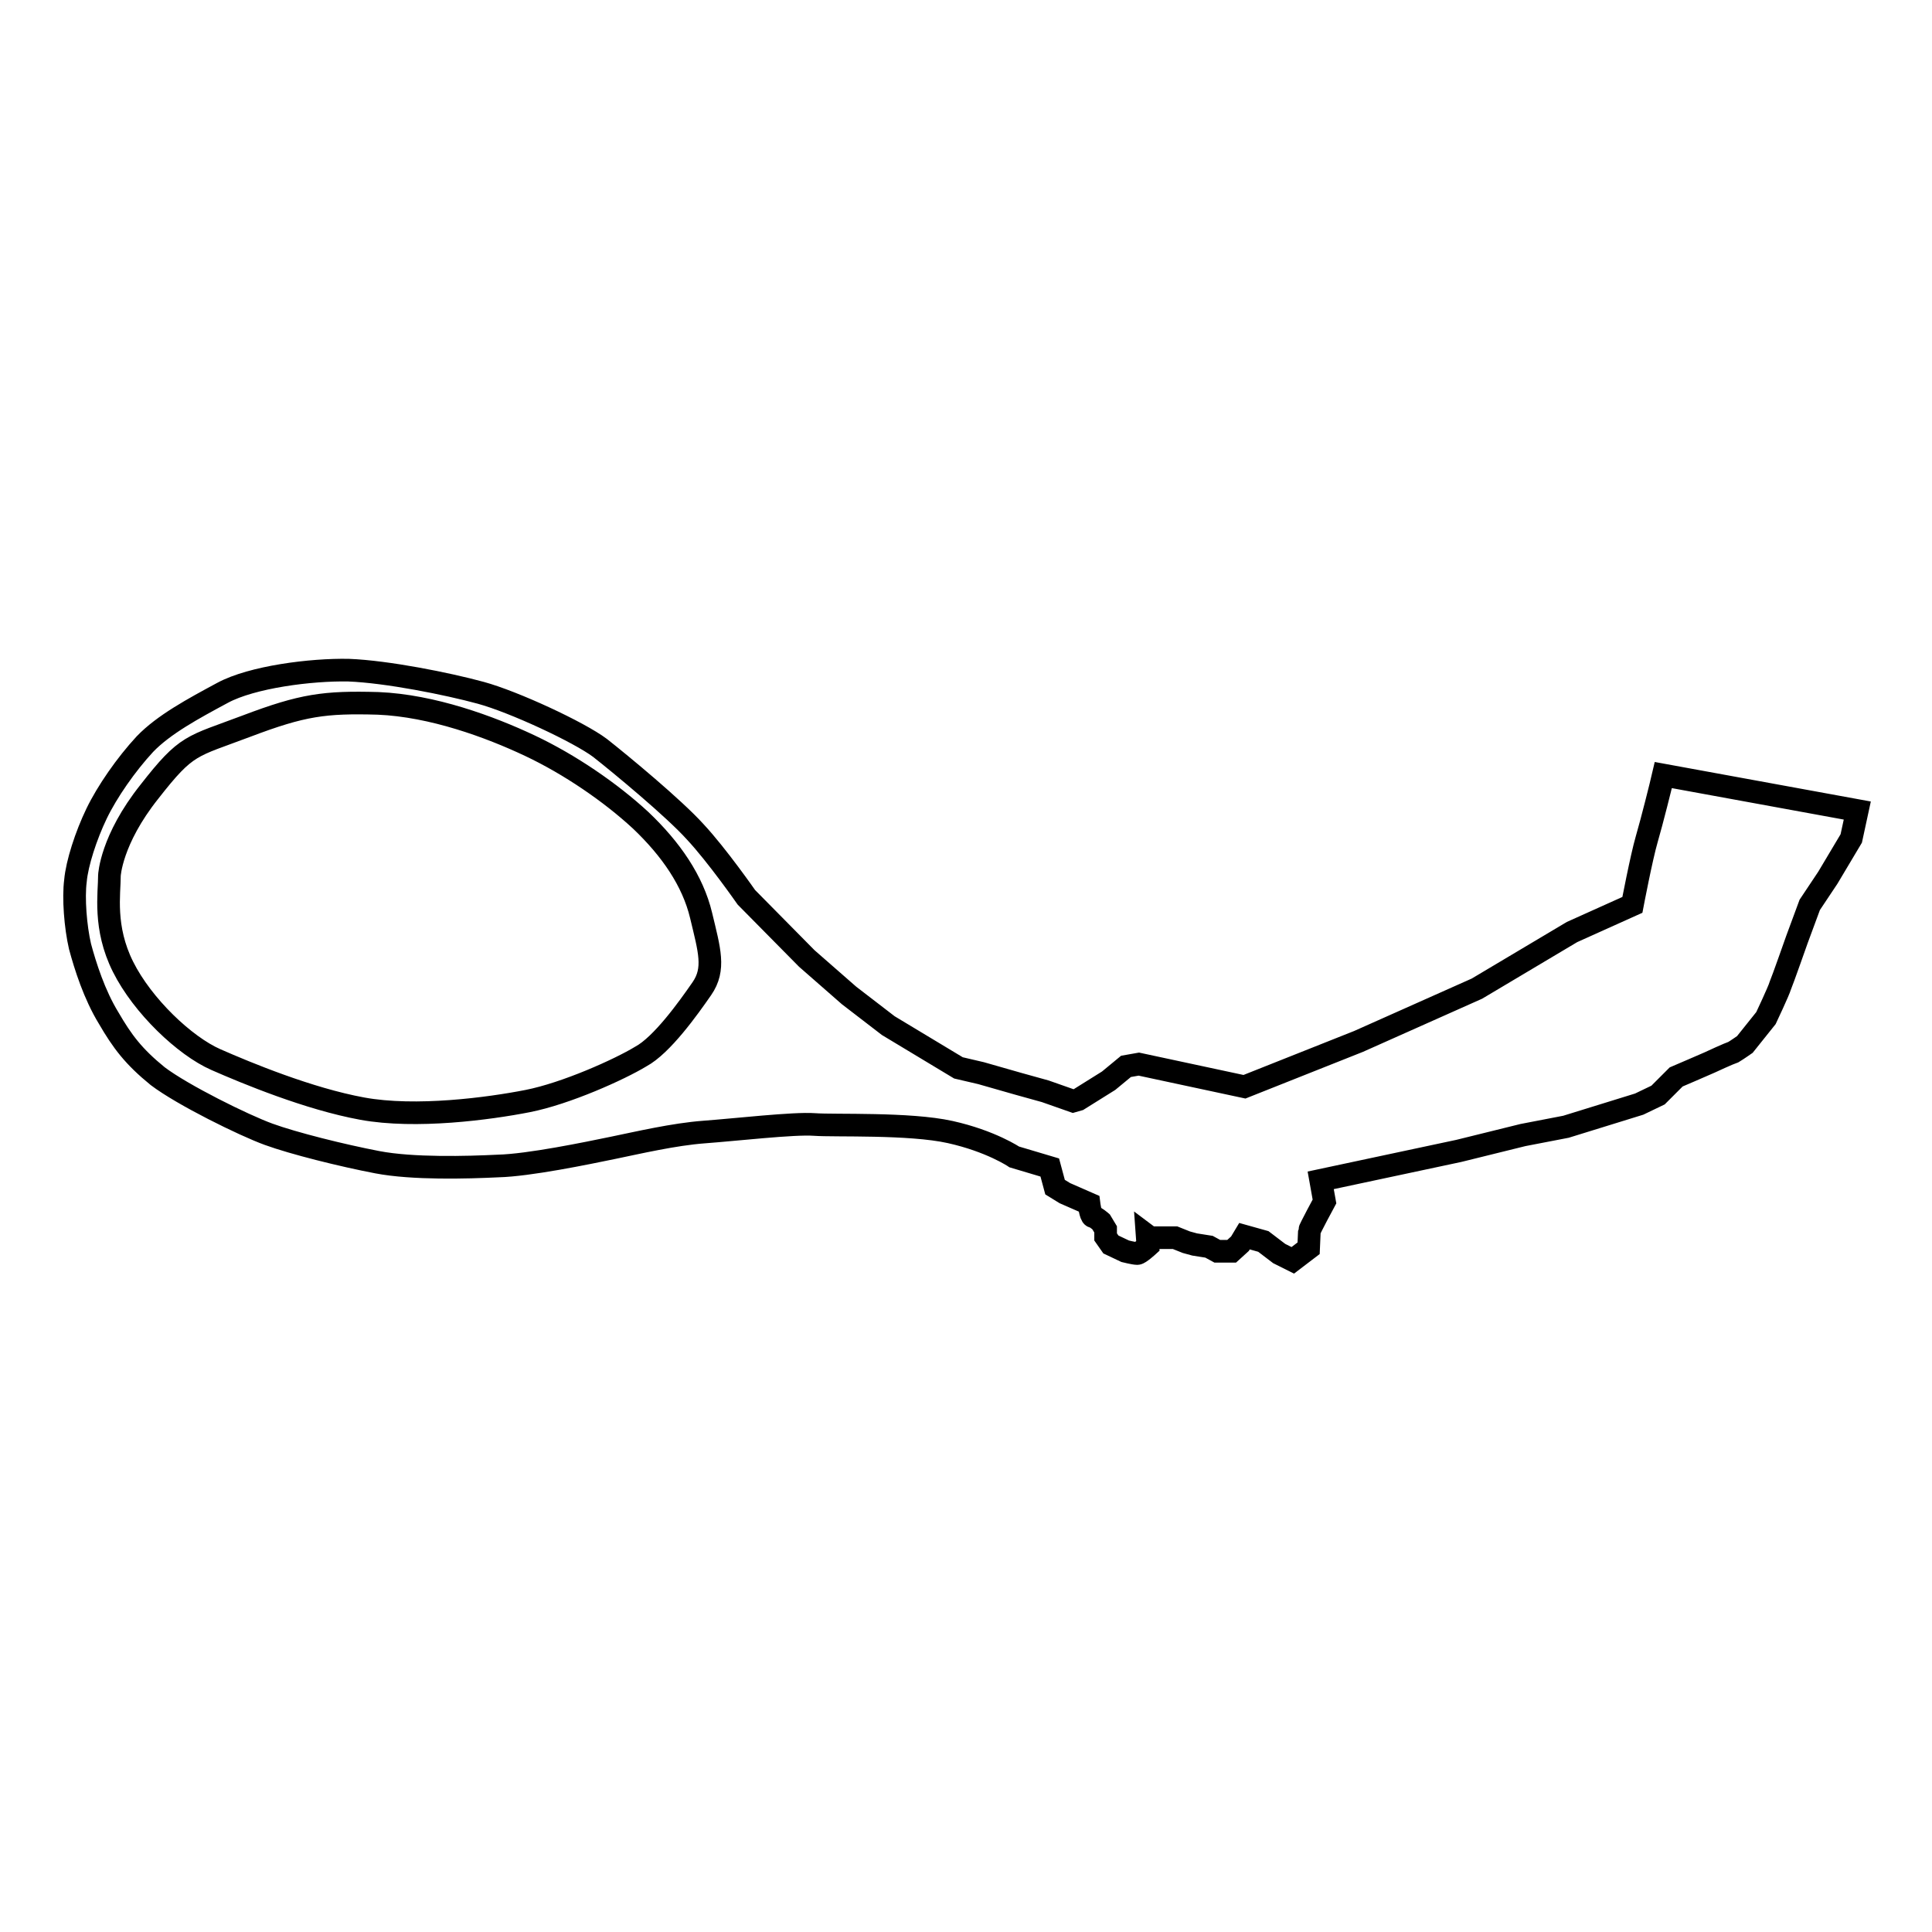
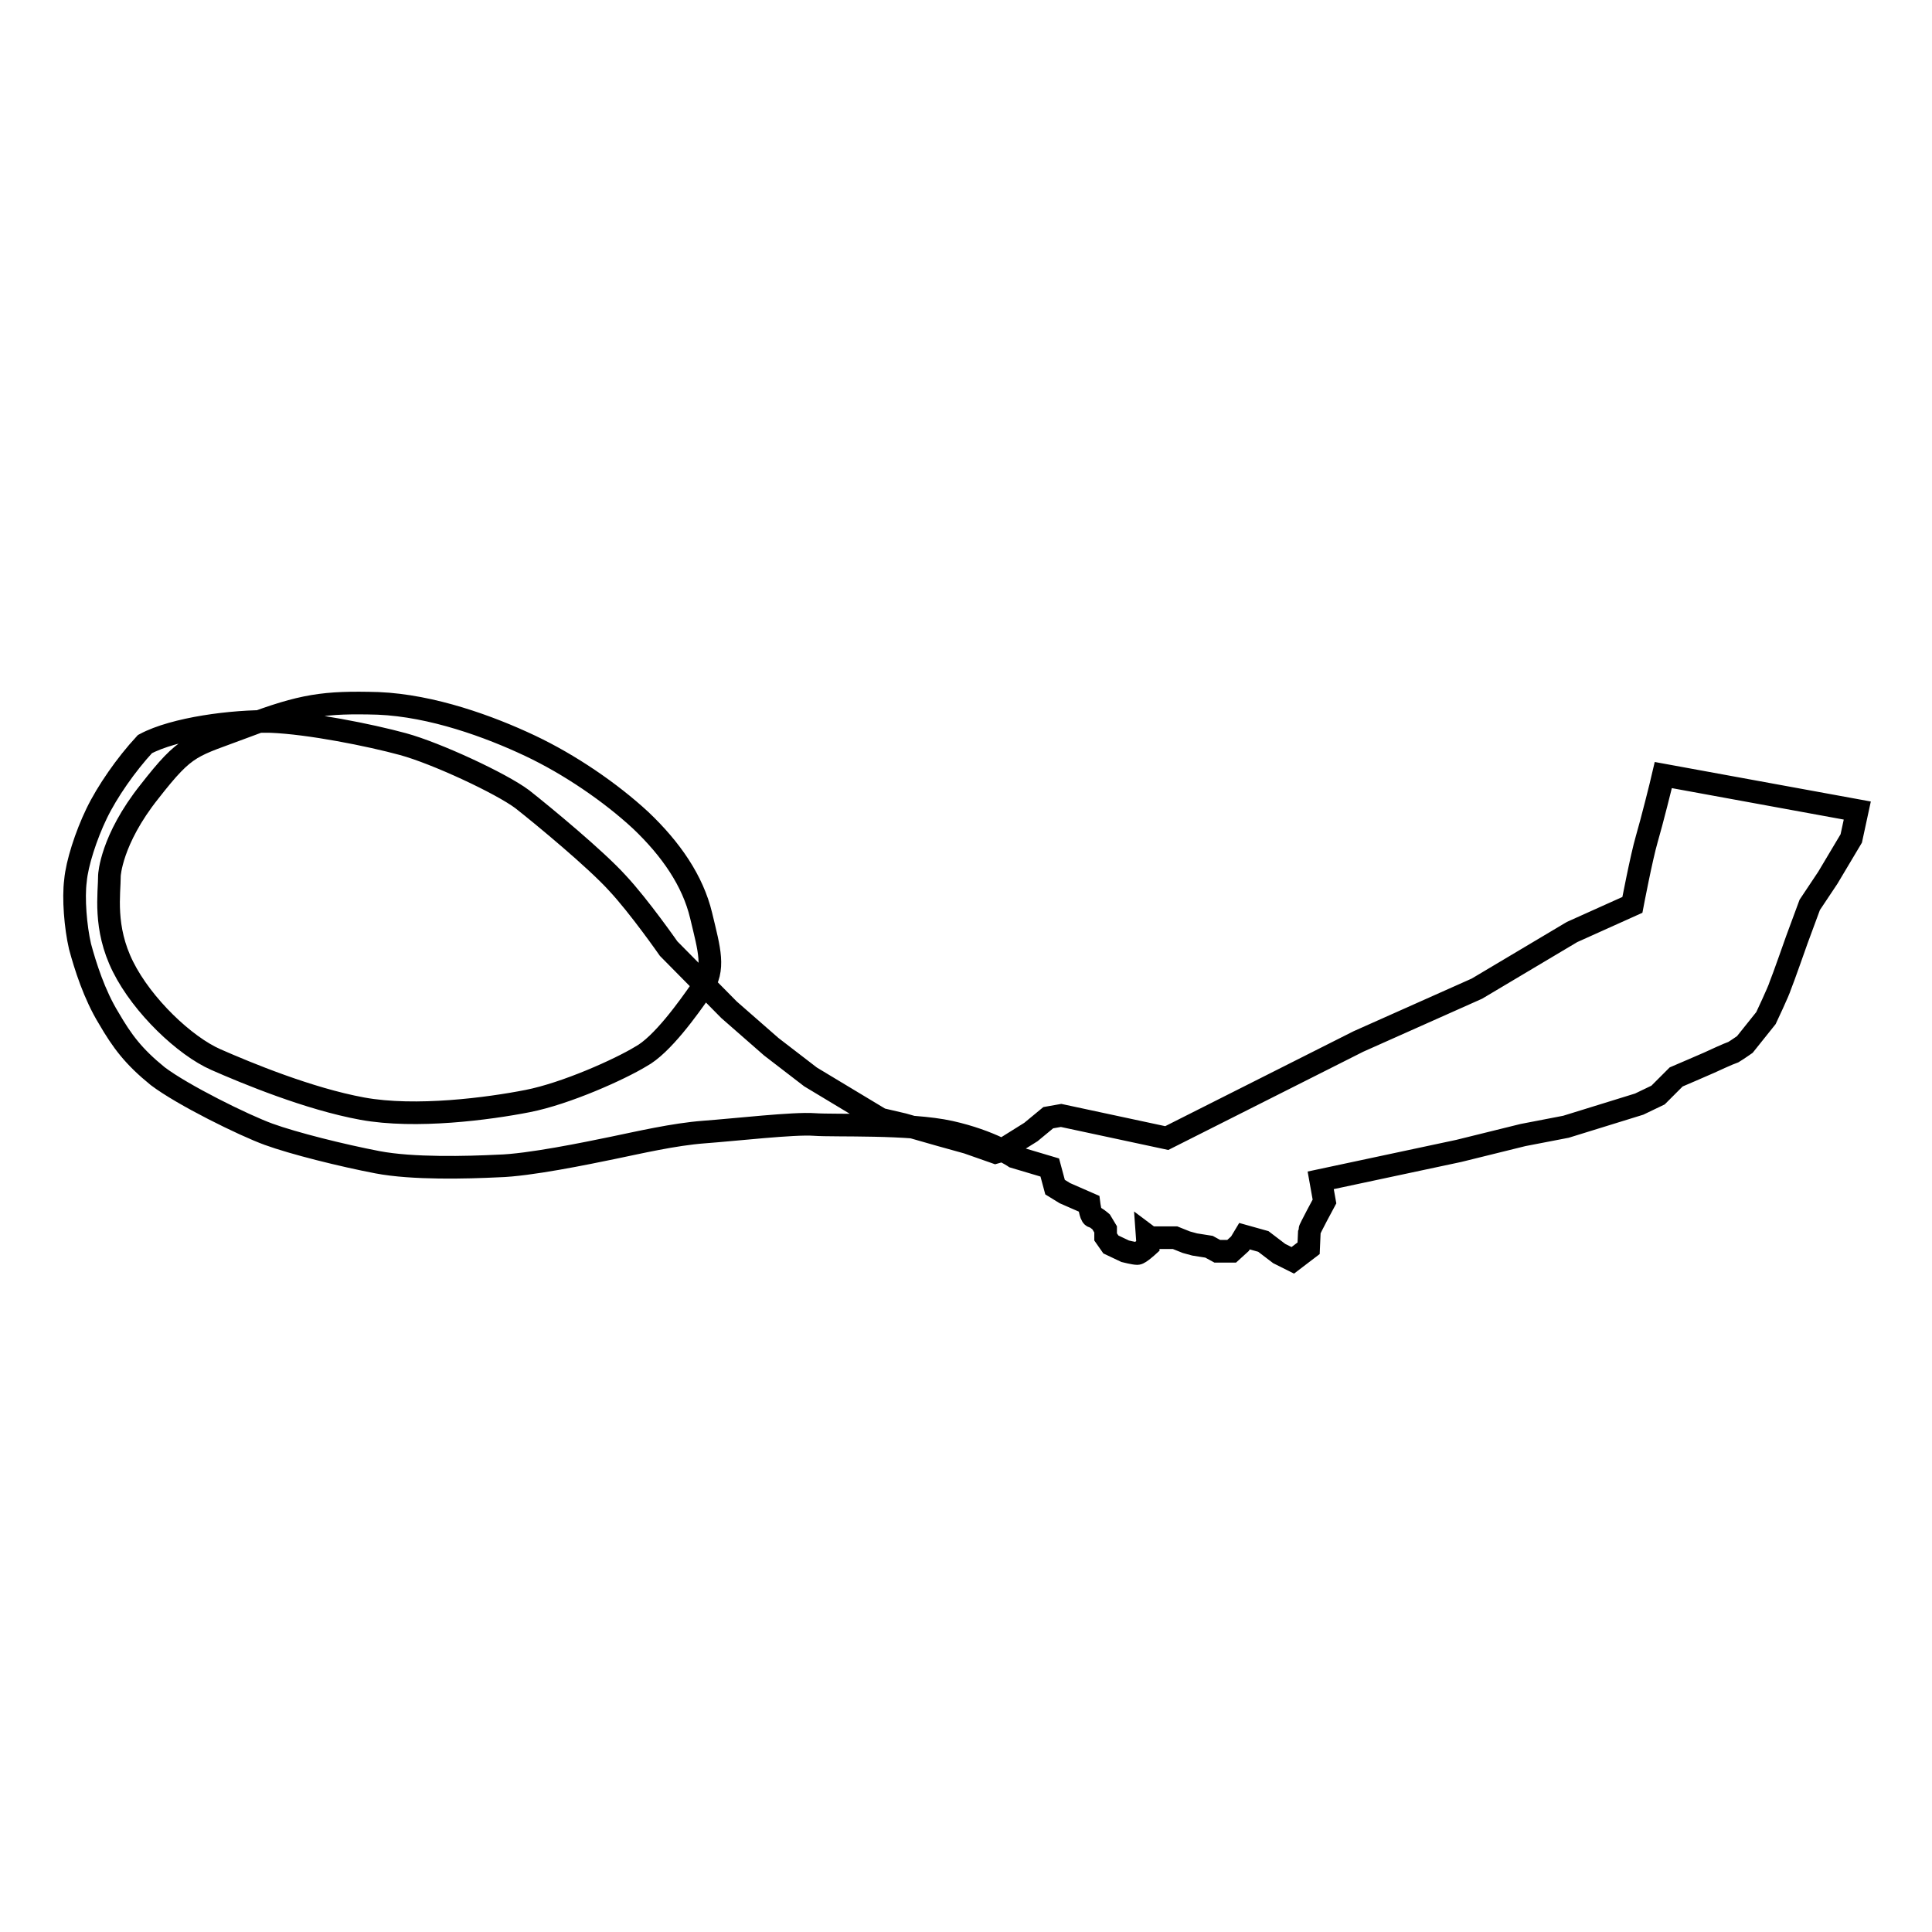
<svg xmlns="http://www.w3.org/2000/svg" version="1.1" x="0px" y="0px" viewBox="0 0 256 256" enable-background="new 0 0 256 256" xml:space="preserve">
  <g>
    <g>
-       <path stroke-width="3" fill-opacity="0" stroke="#000000" d="M149.1,165.8l-1.9-0.9l-0.7-1v-1l-0.6-1c0,0-0.8-0.7-1.1-0.7c-0.3-0.1-0.5-1.7-0.5-1.7l-3.2-1.4l-1.3-0.8l-0.7-2.6l-4.7-1.4c0,0-3.1-2.1-8.5-3.3c-5.4-1.2-15.3-0.8-18-1c-2.7-0.2-10.5,0.7-14.6,1c-4,0.3-8.7,1.4-12.1,2.1c-3.4,0.7-11.1,2.3-15.2,2.4c-4.1,0.2-11.3,0.4-16-0.5c-4.7-0.9-11.1-2.5-14.4-3.7c-3.3-1.2-11.4-5.2-14.7-7.7c-3.2-2.6-4.7-4.6-6.5-7.7c-1.9-3.1-3.1-6.9-3.8-9.5c-0.6-2.6-0.9-6.4-0.6-8.7c0.2-2.3,1.4-6,2.8-8.9c1.4-2.9,3.9-6.5,6.4-9.2c2.5-2.6,6.4-4.7,10.3-6.8c3.9-2.1,11.7-3.1,16.7-3c5.1,0.2,13.1,1.8,17.5,3c4.4,1.2,13,5.2,15.8,7.3c2.8,2.2,9.8,8,12.6,11.1c2.9,3.1,6.8,8.7,6.8,8.7l8,8.1l5.6,4.9l5.2,4l9.3,5.6l3,0.7l4.9,1.4l3.6,1l3.7,1.3l0.7-0.2l4-2.5l2.3-1.9l1.7-0.3l14,3L180,138l15.7-7l12.6-7.5l8-3.6c0,0,1.2-6.3,1.9-8.7s1.9-7.2,2.2-8.5l25.7,4.7l-0.8,3.7l-3.1,5.2l-2.4,3.6l-1.7,4.6c0,0-1.9,5.4-2.2,6.1c-0.2,0.7-1.9,4.3-1.9,4.3l-2.8,3.5c0,0-1,0.7-1.5,1c-0.6,0.2-3,1.3-3.2,1.4c-0.2,0.1-4.4,1.9-4.4,1.9l-2.4,2.4l-2.5,1.2l-9.7,3l-5.7,1.1l-8.5,2.1l-18.3,3.9l0.5,2.8c0,0-2,3.7-2,3.9c0,0.2-0.1,2.3-0.1,2.3l-2.1,1.6l-1.8-0.9l-2.1-1.6l-2.5-0.7l-0.6,1l-1.1,1h-1.9l-1.1-0.6l-1.9-0.3l-1.1-0.3l-1.5-0.6c0,0-0.6,0-1.1,0s-1,0-1,0h-1.2l-0.4-0.3l0.1,1.4c0,0-1.1,1-1.4,1C150.3,166.1,149.1,165.8,149.1,165.8z M93,131c1.8-2.6,1-5.1-0.1-9.7c-1.1-4.6-4-8.8-8-12.6c-4-3.7-9.4-7.4-14.7-9.9c-5.3-2.5-12.9-5.3-20.1-5.6c-7.1-0.2-10,0.2-17.4,3c-7.4,2.8-7.9,2.3-12.9,8.7c-5.1,6.4-5.3,11.1-5.3,11.1c0,2.4-0.8,6.9,1.8,12.1c2.6,5.2,8.2,10.5,12.3,12.3c4.1,1.8,12.3,5.2,19.4,6.5c7.1,1.3,16.8,0,21.9-1c5.1-1,12.2-4.2,15-5.9C87.7,138.5,91.2,133.6,93,131z" />
+       <path stroke-width="3" fill-opacity="0" stroke="#000000" d="M149.1,165.8l-1.9-0.9l-0.7-1v-1l-0.6-1c0,0-0.8-0.7-1.1-0.7c-0.3-0.1-0.5-1.7-0.5-1.7l-3.2-1.4l-1.3-0.8l-0.7-2.6l-4.7-1.4c0,0-3.1-2.1-8.5-3.3c-5.4-1.2-15.3-0.8-18-1c-2.7-0.2-10.5,0.7-14.6,1c-4,0.3-8.7,1.4-12.1,2.1c-3.4,0.7-11.1,2.3-15.2,2.4c-4.1,0.2-11.3,0.4-16-0.5c-4.7-0.9-11.1-2.5-14.4-3.7c-3.3-1.2-11.4-5.2-14.7-7.7c-3.2-2.6-4.7-4.6-6.5-7.7c-1.9-3.1-3.1-6.9-3.8-9.5c-0.6-2.6-0.9-6.4-0.6-8.7c0.2-2.3,1.4-6,2.8-8.9c1.4-2.9,3.9-6.5,6.4-9.2c3.9-2.1,11.7-3.1,16.7-3c5.1,0.2,13.1,1.8,17.5,3c4.4,1.2,13,5.2,15.8,7.3c2.8,2.2,9.8,8,12.6,11.1c2.9,3.1,6.8,8.7,6.8,8.7l8,8.1l5.6,4.9l5.2,4l9.3,5.6l3,0.7l4.9,1.4l3.6,1l3.7,1.3l0.7-0.2l4-2.5l2.3-1.9l1.7-0.3l14,3L180,138l15.7-7l12.6-7.5l8-3.6c0,0,1.2-6.3,1.9-8.7s1.9-7.2,2.2-8.5l25.7,4.7l-0.8,3.7l-3.1,5.2l-2.4,3.6l-1.7,4.6c0,0-1.9,5.4-2.2,6.1c-0.2,0.7-1.9,4.3-1.9,4.3l-2.8,3.5c0,0-1,0.7-1.5,1c-0.6,0.2-3,1.3-3.2,1.4c-0.2,0.1-4.4,1.9-4.4,1.9l-2.4,2.4l-2.5,1.2l-9.7,3l-5.7,1.1l-8.5,2.1l-18.3,3.9l0.5,2.8c0,0-2,3.7-2,3.9c0,0.2-0.1,2.3-0.1,2.3l-2.1,1.6l-1.8-0.9l-2.1-1.6l-2.5-0.7l-0.6,1l-1.1,1h-1.9l-1.1-0.6l-1.9-0.3l-1.1-0.3l-1.5-0.6c0,0-0.6,0-1.1,0s-1,0-1,0h-1.2l-0.4-0.3l0.1,1.4c0,0-1.1,1-1.4,1C150.3,166.1,149.1,165.8,149.1,165.8z M93,131c1.8-2.6,1-5.1-0.1-9.7c-1.1-4.6-4-8.8-8-12.6c-4-3.7-9.4-7.4-14.7-9.9c-5.3-2.5-12.9-5.3-20.1-5.6c-7.1-0.2-10,0.2-17.4,3c-7.4,2.8-7.9,2.3-12.9,8.7c-5.1,6.4-5.3,11.1-5.3,11.1c0,2.4-0.8,6.9,1.8,12.1c2.6,5.2,8.2,10.5,12.3,12.3c4.1,1.8,12.3,5.2,19.4,6.5c7.1,1.3,16.8,0,21.9-1c5.1-1,12.2-4.2,15-5.9C87.7,138.5,91.2,133.6,93,131z" />
    </g>
  </g>
</svg>